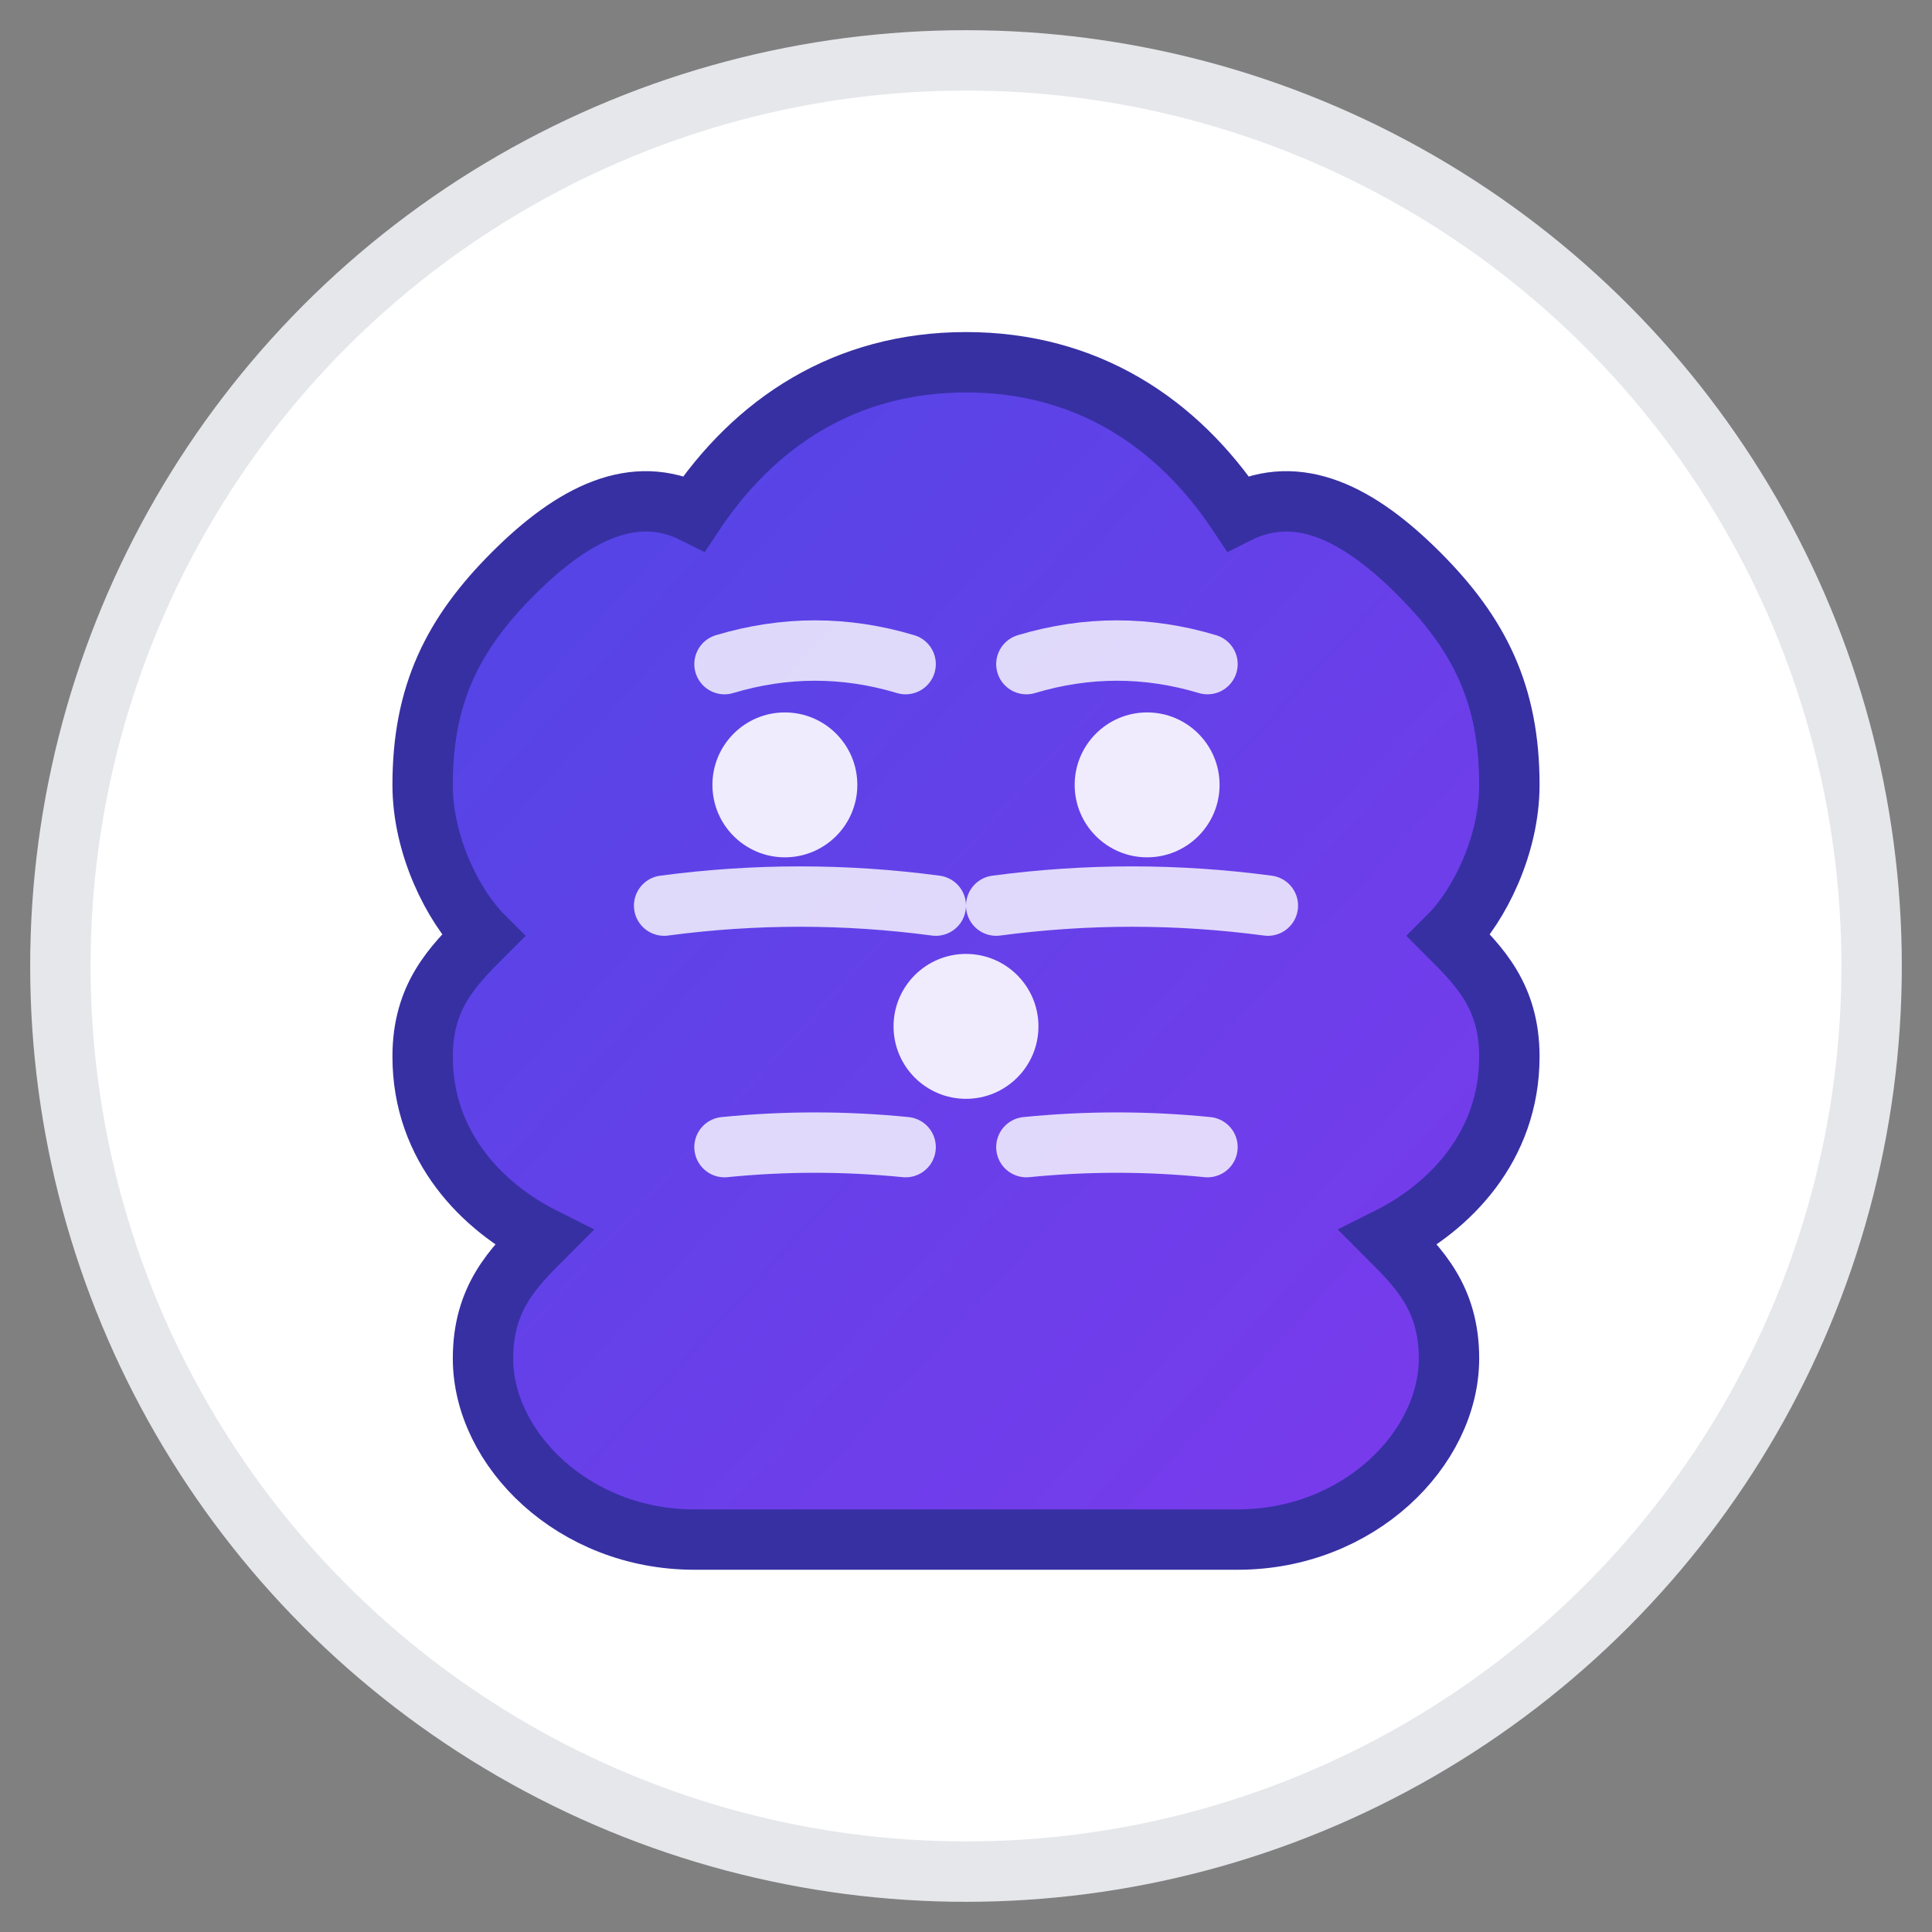
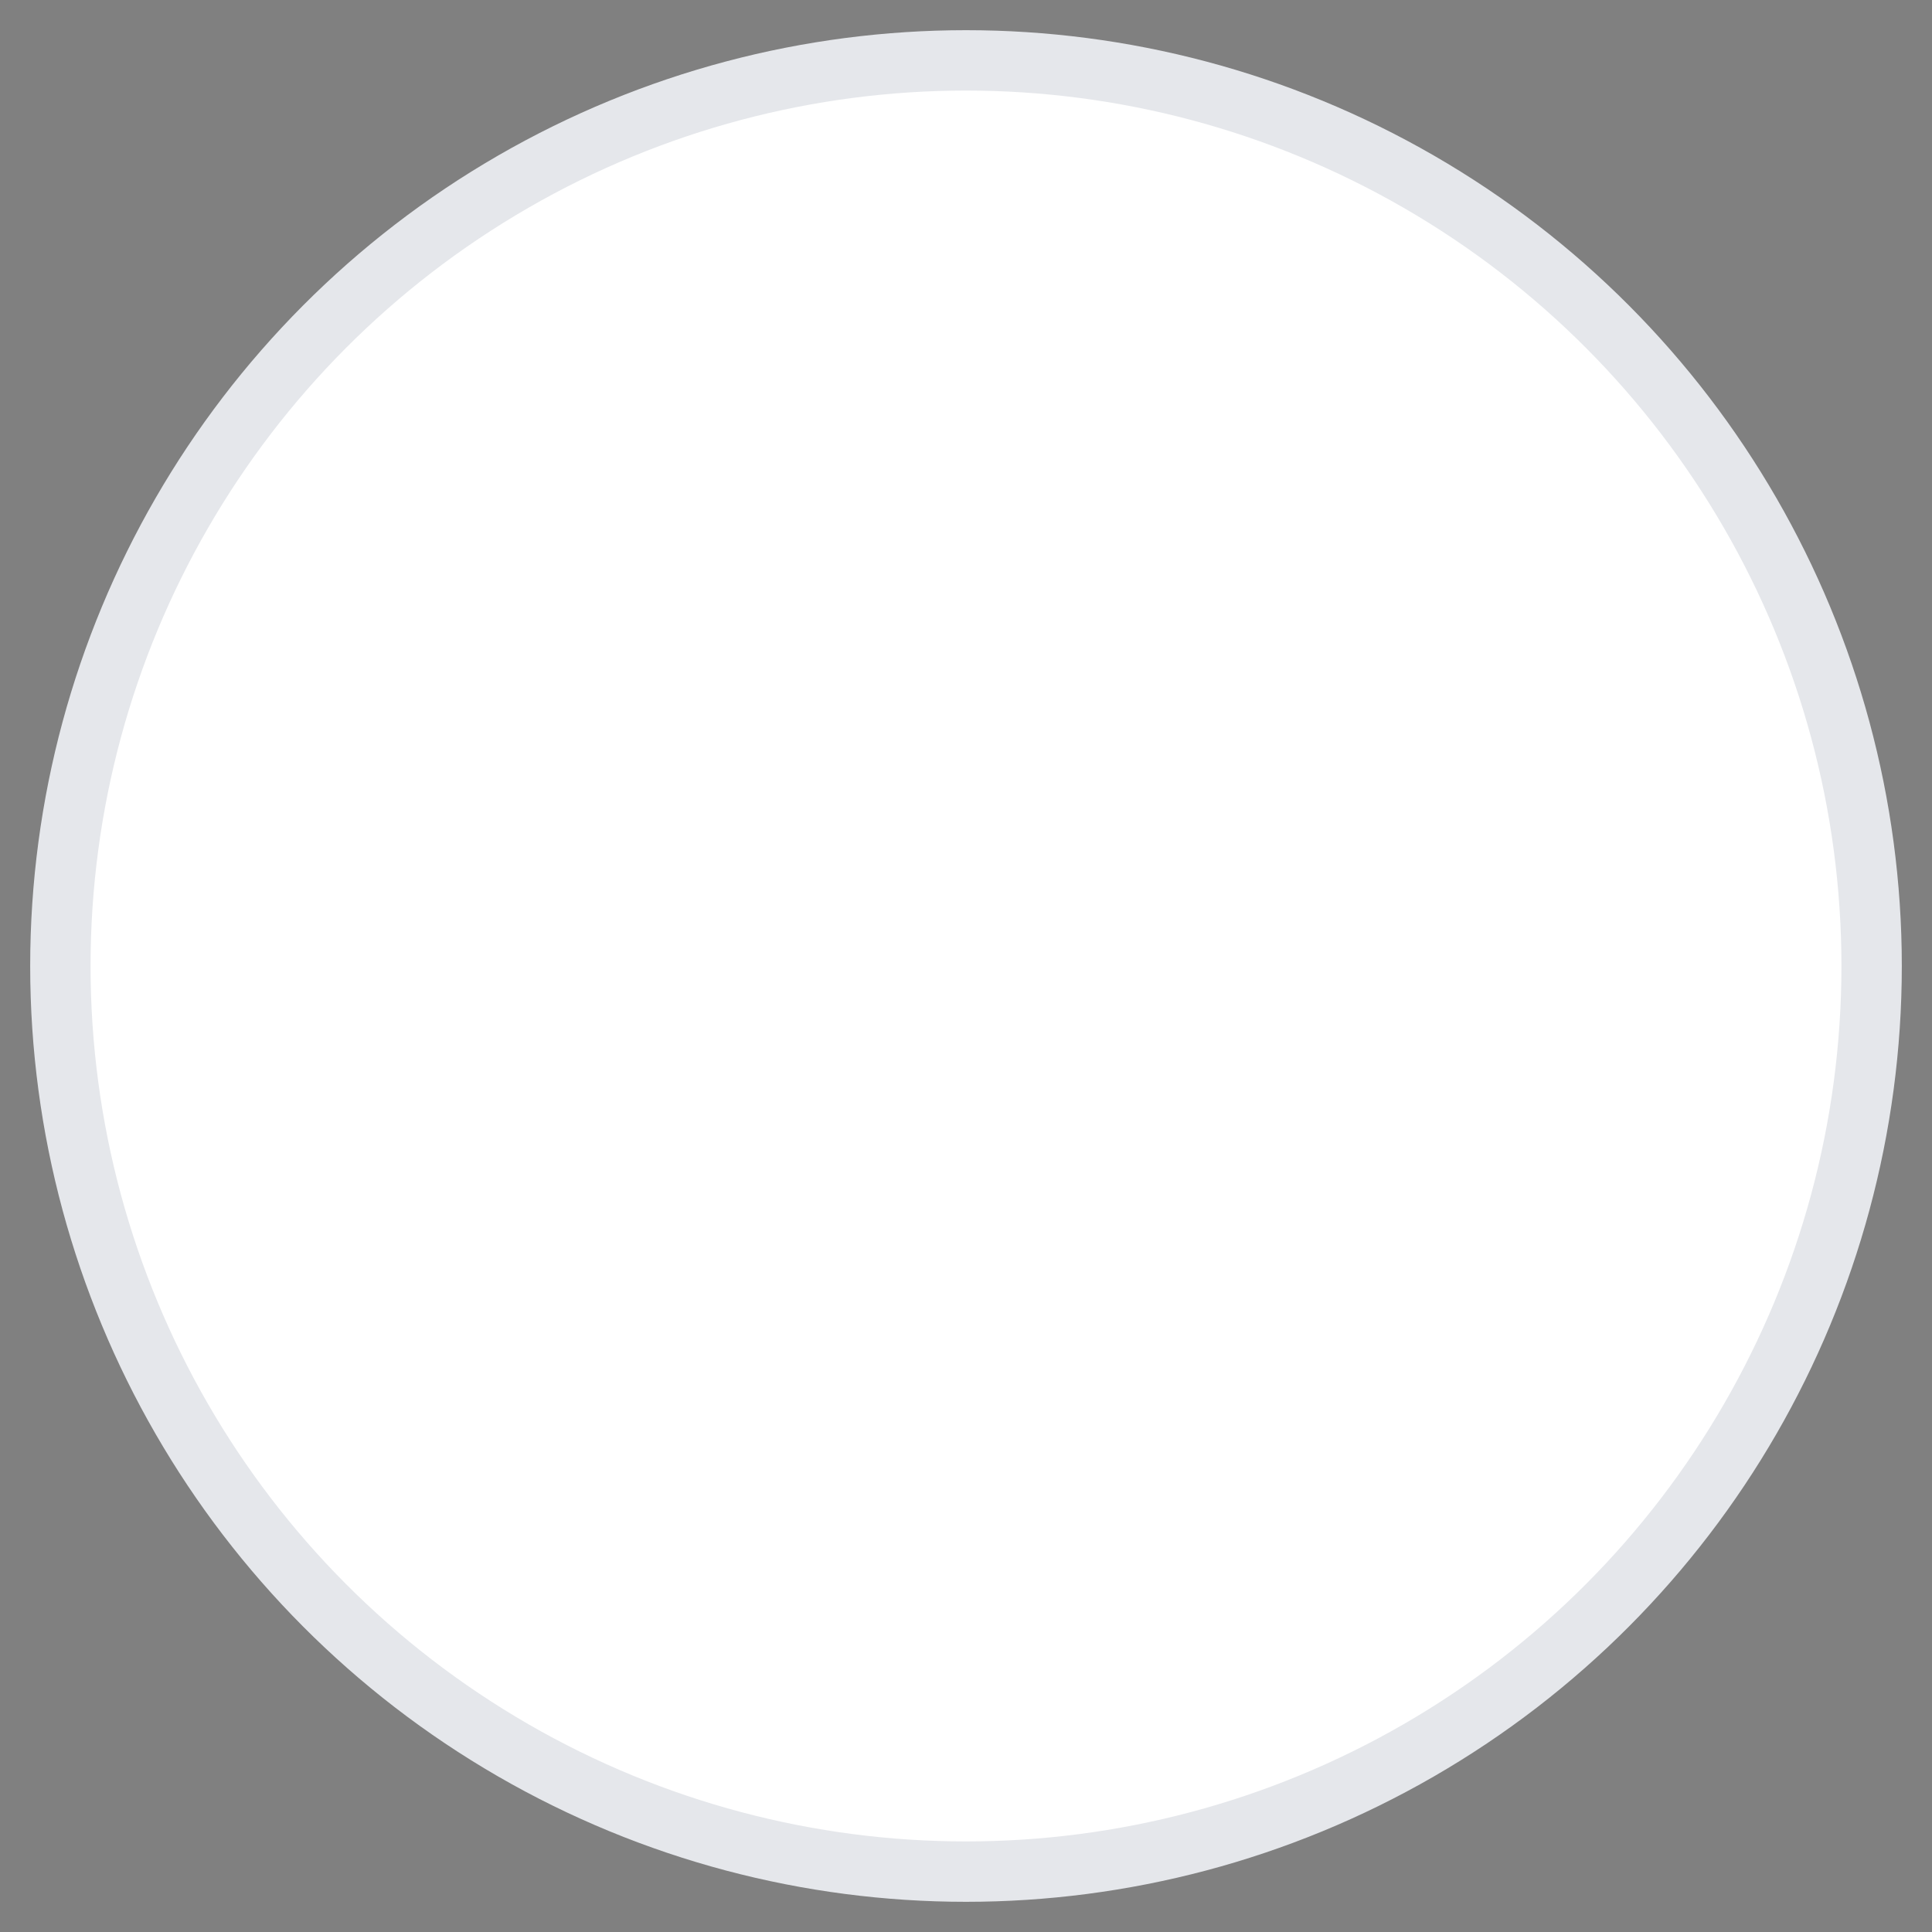
<svg xmlns="http://www.w3.org/2000/svg" viewBox="0 0 32 32" width="32" height="32">
  <rect x="0" y="0" width="32" height="32" fill="#808080" stroke="none" />
  <defs>
    <linearGradient id="brainGradient" x1="0%" y1="0%" x2="100%" y2="100%">
      <stop offset="0%" style="stop-color:#4F46E5;stop-opacity:1" />
      <stop offset="100%" style="stop-color:#7C3AED;stop-opacity:1" />
    </linearGradient>
  </defs>
  <circle cx="16" cy="16" r="15" fill="#ffffff" stroke="#E5E7EB" stroke-width="1" />
-   <path d="M16 6c-2 0-3.5 1-4.5 2.5C10.5 8 9.5 8.5 8.5 9.5c-1 1-1.5 2-1.5 3.5 0 1 0.5 2 1 2.5C7.5 16 7 16.5 7 17.5c0 1.5 1 2.5 2 3C8.5 21 8 21.5 8 22.5c0 1.5 1.5 3 3.5 3h9c2 0 3.5-1.5 3.5-3 0-1-0.5-1.5-1-2 1-0.5 2-1.5 2-3 0-1-0.5-1.5-1-2 0.5-0.5 1-1.5 1-2.5 0-1.5-0.5-2.5-1.5-3.5-1-1-2-1.5-3-1C19.5 7 18 6 16 6z" fill="url(#brainGradient)" stroke="#3730A3" stroke-width="1" />
-   <path d="M12 11c1-0.3 2-0.3 3 0M17 11c1-0.3 2-0.3 3 0M11 15c1.5-0.2 3-0.2 4.5 0M16.5 15c1.5-0.2 3-0.2 4.5 0M12 19c1-0.1 2-0.1 3 0M17 19c1-0.1 2-0.1 3 0" stroke="#FFFFFF" stroke-width="1" fill="none" stroke-linecap="round" opacity="0.8" />
  <circle cx="13" cy="13" r="1.2" fill="#FFFFFF" opacity="0.9" />
-   <circle cx="19" cy="13" r="1.2" fill="#FFFFFF" opacity="0.9" />
  <circle cx="16" cy="17" r="1.2" fill="#FFFFFF" opacity="0.9" />
</svg>